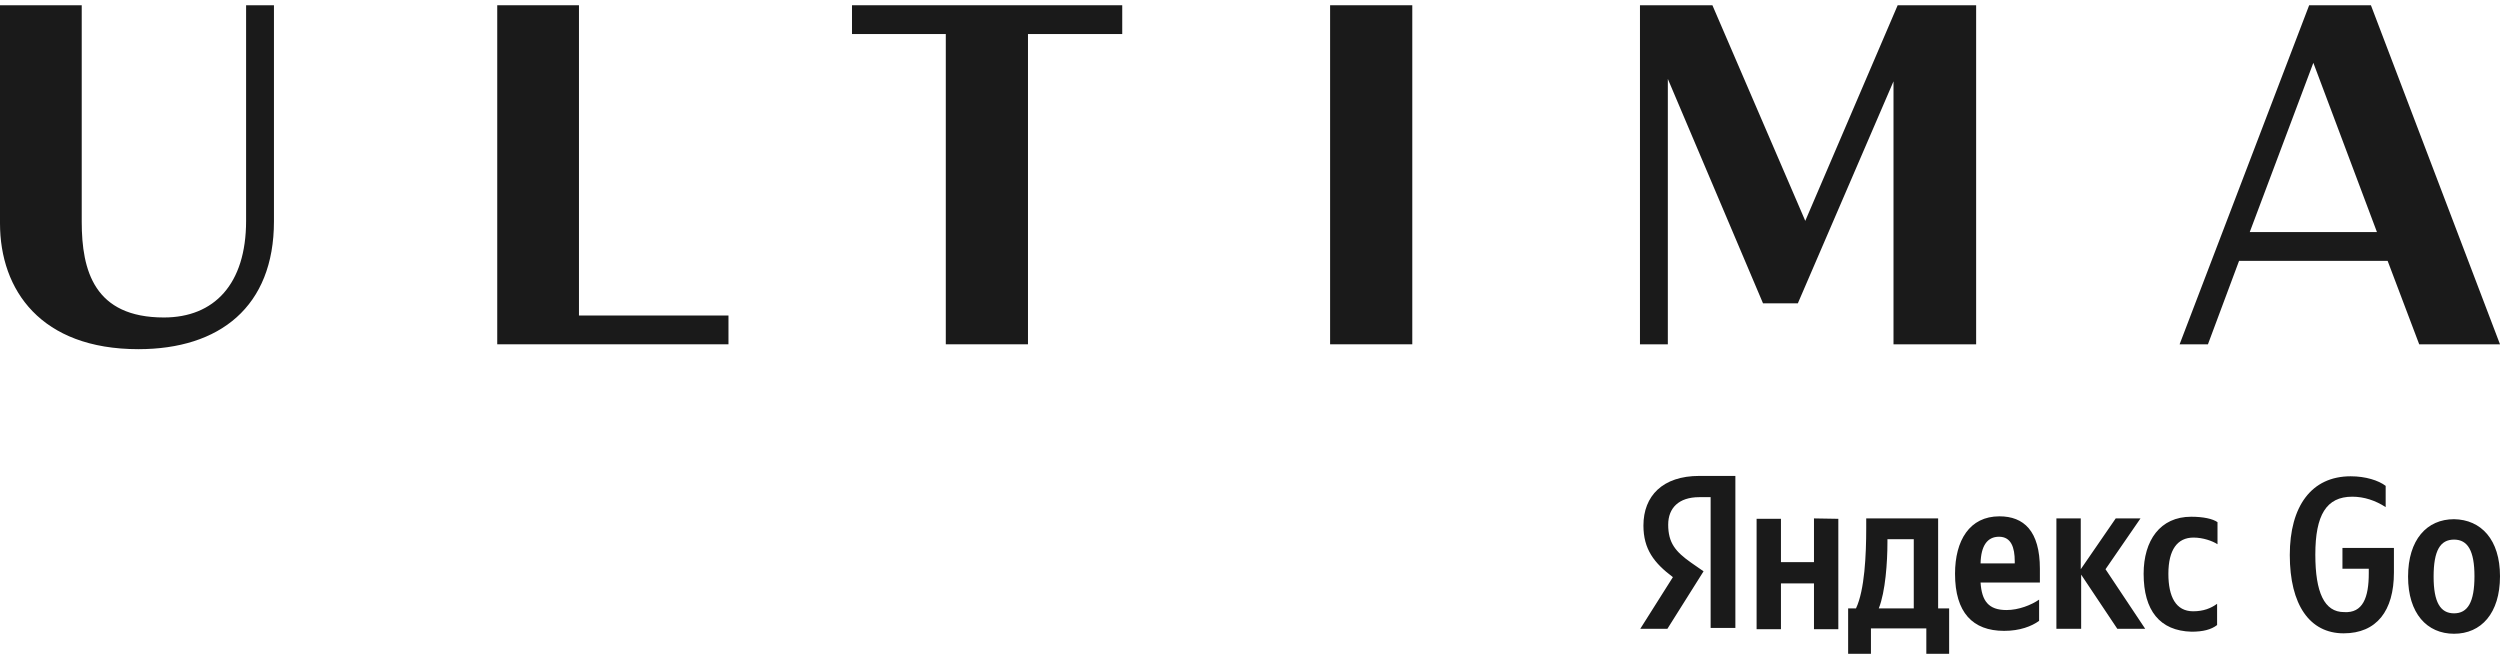
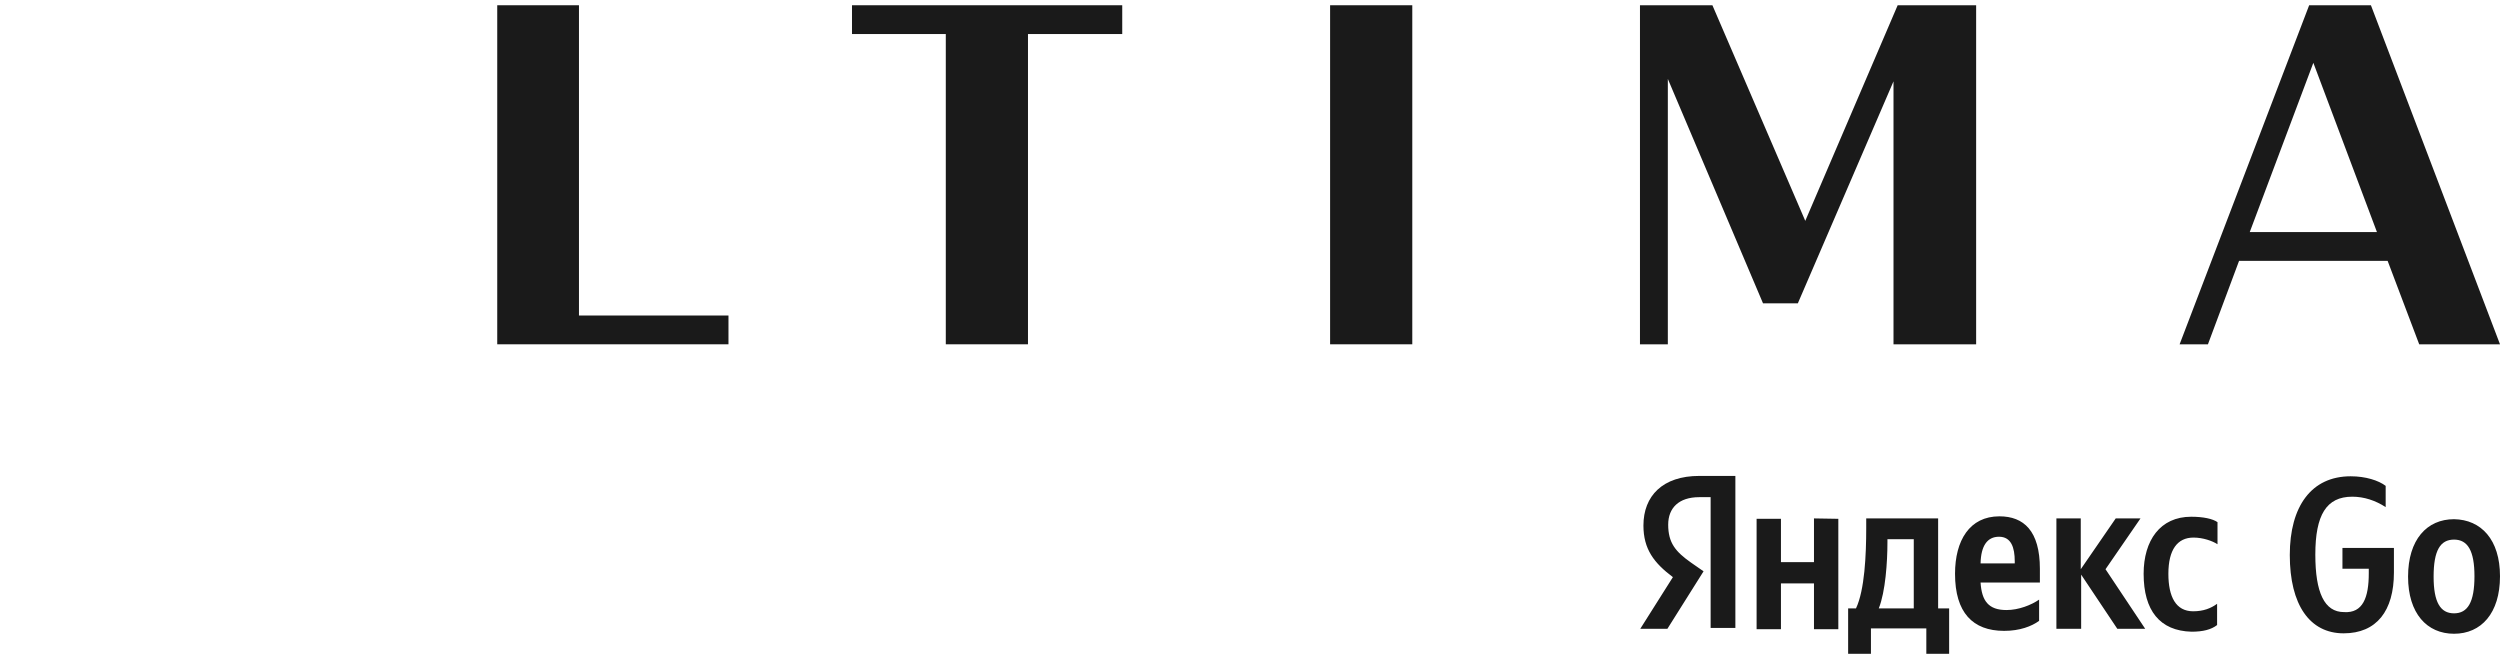
<svg xmlns="http://www.w3.org/2000/svg" width="239" height="63" viewBox="0 0 239 63" fill="none">
  <path d="M226.455 54.813V54.373H223.938V52.383H228.859V54.733C228.859 58.395 227.206 60.546 224.05 60.546C220.82 60.546 218.904 57.838 218.904 53.059C218.904 48.401 220.97 45.533 224.726 45.533C226.154 45.533 227.394 45.932 228.07 46.449V48.48C227.092 47.844 226.003 47.484 224.877 47.484C222.397 47.484 221.345 49.236 221.345 53.02C221.345 56.643 222.21 58.516 224.087 58.516C225.891 58.635 226.455 57.122 226.455 54.813ZM239 55.09C239 58.635 237.198 60.587 234.606 60.587C232.013 60.587 230.211 58.635 230.211 55.131C230.211 51.586 232.013 49.635 234.606 49.635C237.198 49.676 239 51.586 239 55.09ZM236.559 55.09C236.559 52.662 235.921 51.586 234.606 51.586C233.29 51.586 232.653 52.621 232.653 55.131C232.653 57.559 233.29 58.635 234.606 58.635C235.921 58.635 236.559 57.559 236.559 55.09Z" fill="#1A1A1A" />
  <path d="M163.536 47.529H162.446C160.493 47.529 159.479 48.564 159.479 50.158C159.479 51.91 160.192 52.746 161.657 53.781L162.86 54.617L159.404 60.111H156.811L159.929 55.174C158.127 53.82 157.112 52.506 157.112 50.236C157.112 47.41 158.952 45.498 162.446 45.498H165.902V60.033H163.536V47.529ZM175.744 49.599V60.152H173.416V55.771H170.259V60.152H167.931V49.599H170.259V53.74H173.416V49.56L175.744 49.599ZM186.337 62.502H184.157V60.072H178.862V62.502H176.682V58.16H177.434C178.261 56.408 178.411 53.064 178.411 50.476V49.56H185.285V58.16H186.337V62.502ZM182.956 51.55H180.439V51.869C180.439 53.701 180.251 56.568 179.612 58.16H182.956V51.55ZM191.595 60.311C188.59 60.311 186.901 58.559 186.901 54.855C186.901 51.67 188.29 49.361 191.144 49.361C193.474 49.361 195.013 50.754 195.013 54.379V55.691H189.342C189.454 57.443 190.094 58.32 191.82 58.32C192.985 58.32 194.188 57.842 194.939 57.324V59.355C194.224 59.873 193.099 60.311 191.595 60.311ZM189.342 53.861H192.61V53.662C192.61 52.347 192.271 51.312 191.107 51.312C189.979 51.312 189.379 52.187 189.342 53.861ZM198.958 54.935V60.111H196.592V49.56H198.921V54.418L202.263 49.56H204.631L201.287 54.418L205.08 60.111H202.414L198.958 54.935ZM204.931 54.855C204.931 51.67 206.508 49.4 209.476 49.4C210.641 49.4 211.542 49.599 211.993 49.918V52.029C211.505 51.711 210.602 51.392 209.701 51.392C208.161 51.392 207.297 52.547 207.297 54.855C207.297 57.047 208.01 58.439 209.664 58.439C210.641 58.439 211.354 58.16 211.954 57.723V59.754C211.391 60.191 210.602 60.391 209.513 60.391C206.471 60.311 204.931 58.359 204.931 54.855Z" fill="#1A1A1A" />
-   <path d="M13.228 33.381C20.996 33.381 26.19 29.324 26.19 21.163V0.502H23.527V21.115C23.527 27.179 20.464 30.351 15.67 30.351C9.011 30.351 7.813 25.873 7.813 21.209V0.502H0V21.349C0 27.739 3.906 33.381 13.228 33.381Z" fill="#1A1A1A" />
  <path d="M47.536 32.915H69.642V30.163H55.349V0.502H47.536V32.915Z" fill="#1A1A1A" />
  <path d="M90.418 32.915H98.275V3.254H107.286V0.502H81.451V3.254H90.418V32.915Z" fill="#1A1A1A" />
  <path d="M127.158 32.915H135.015V0.502H127.158V32.915Z" fill="#1A1A1A" />
  <path d="M156.781 32.915H159.445V7.544L168.544 28.997H171.874L181.019 7.777V32.915H188.919V0.502H181.417L172.584 21.115L163.706 0.502H156.781V32.915Z" fill="#1A1A1A" />
  <path d="M208.371 32.915H211.079L214.054 24.94H228.258L231.276 32.915H239L226.66 0.502H220.756L208.371 32.915ZM215.075 22.188L221.156 6.005L227.237 22.188H215.075Z" fill="#1A1A1A" />
</svg>